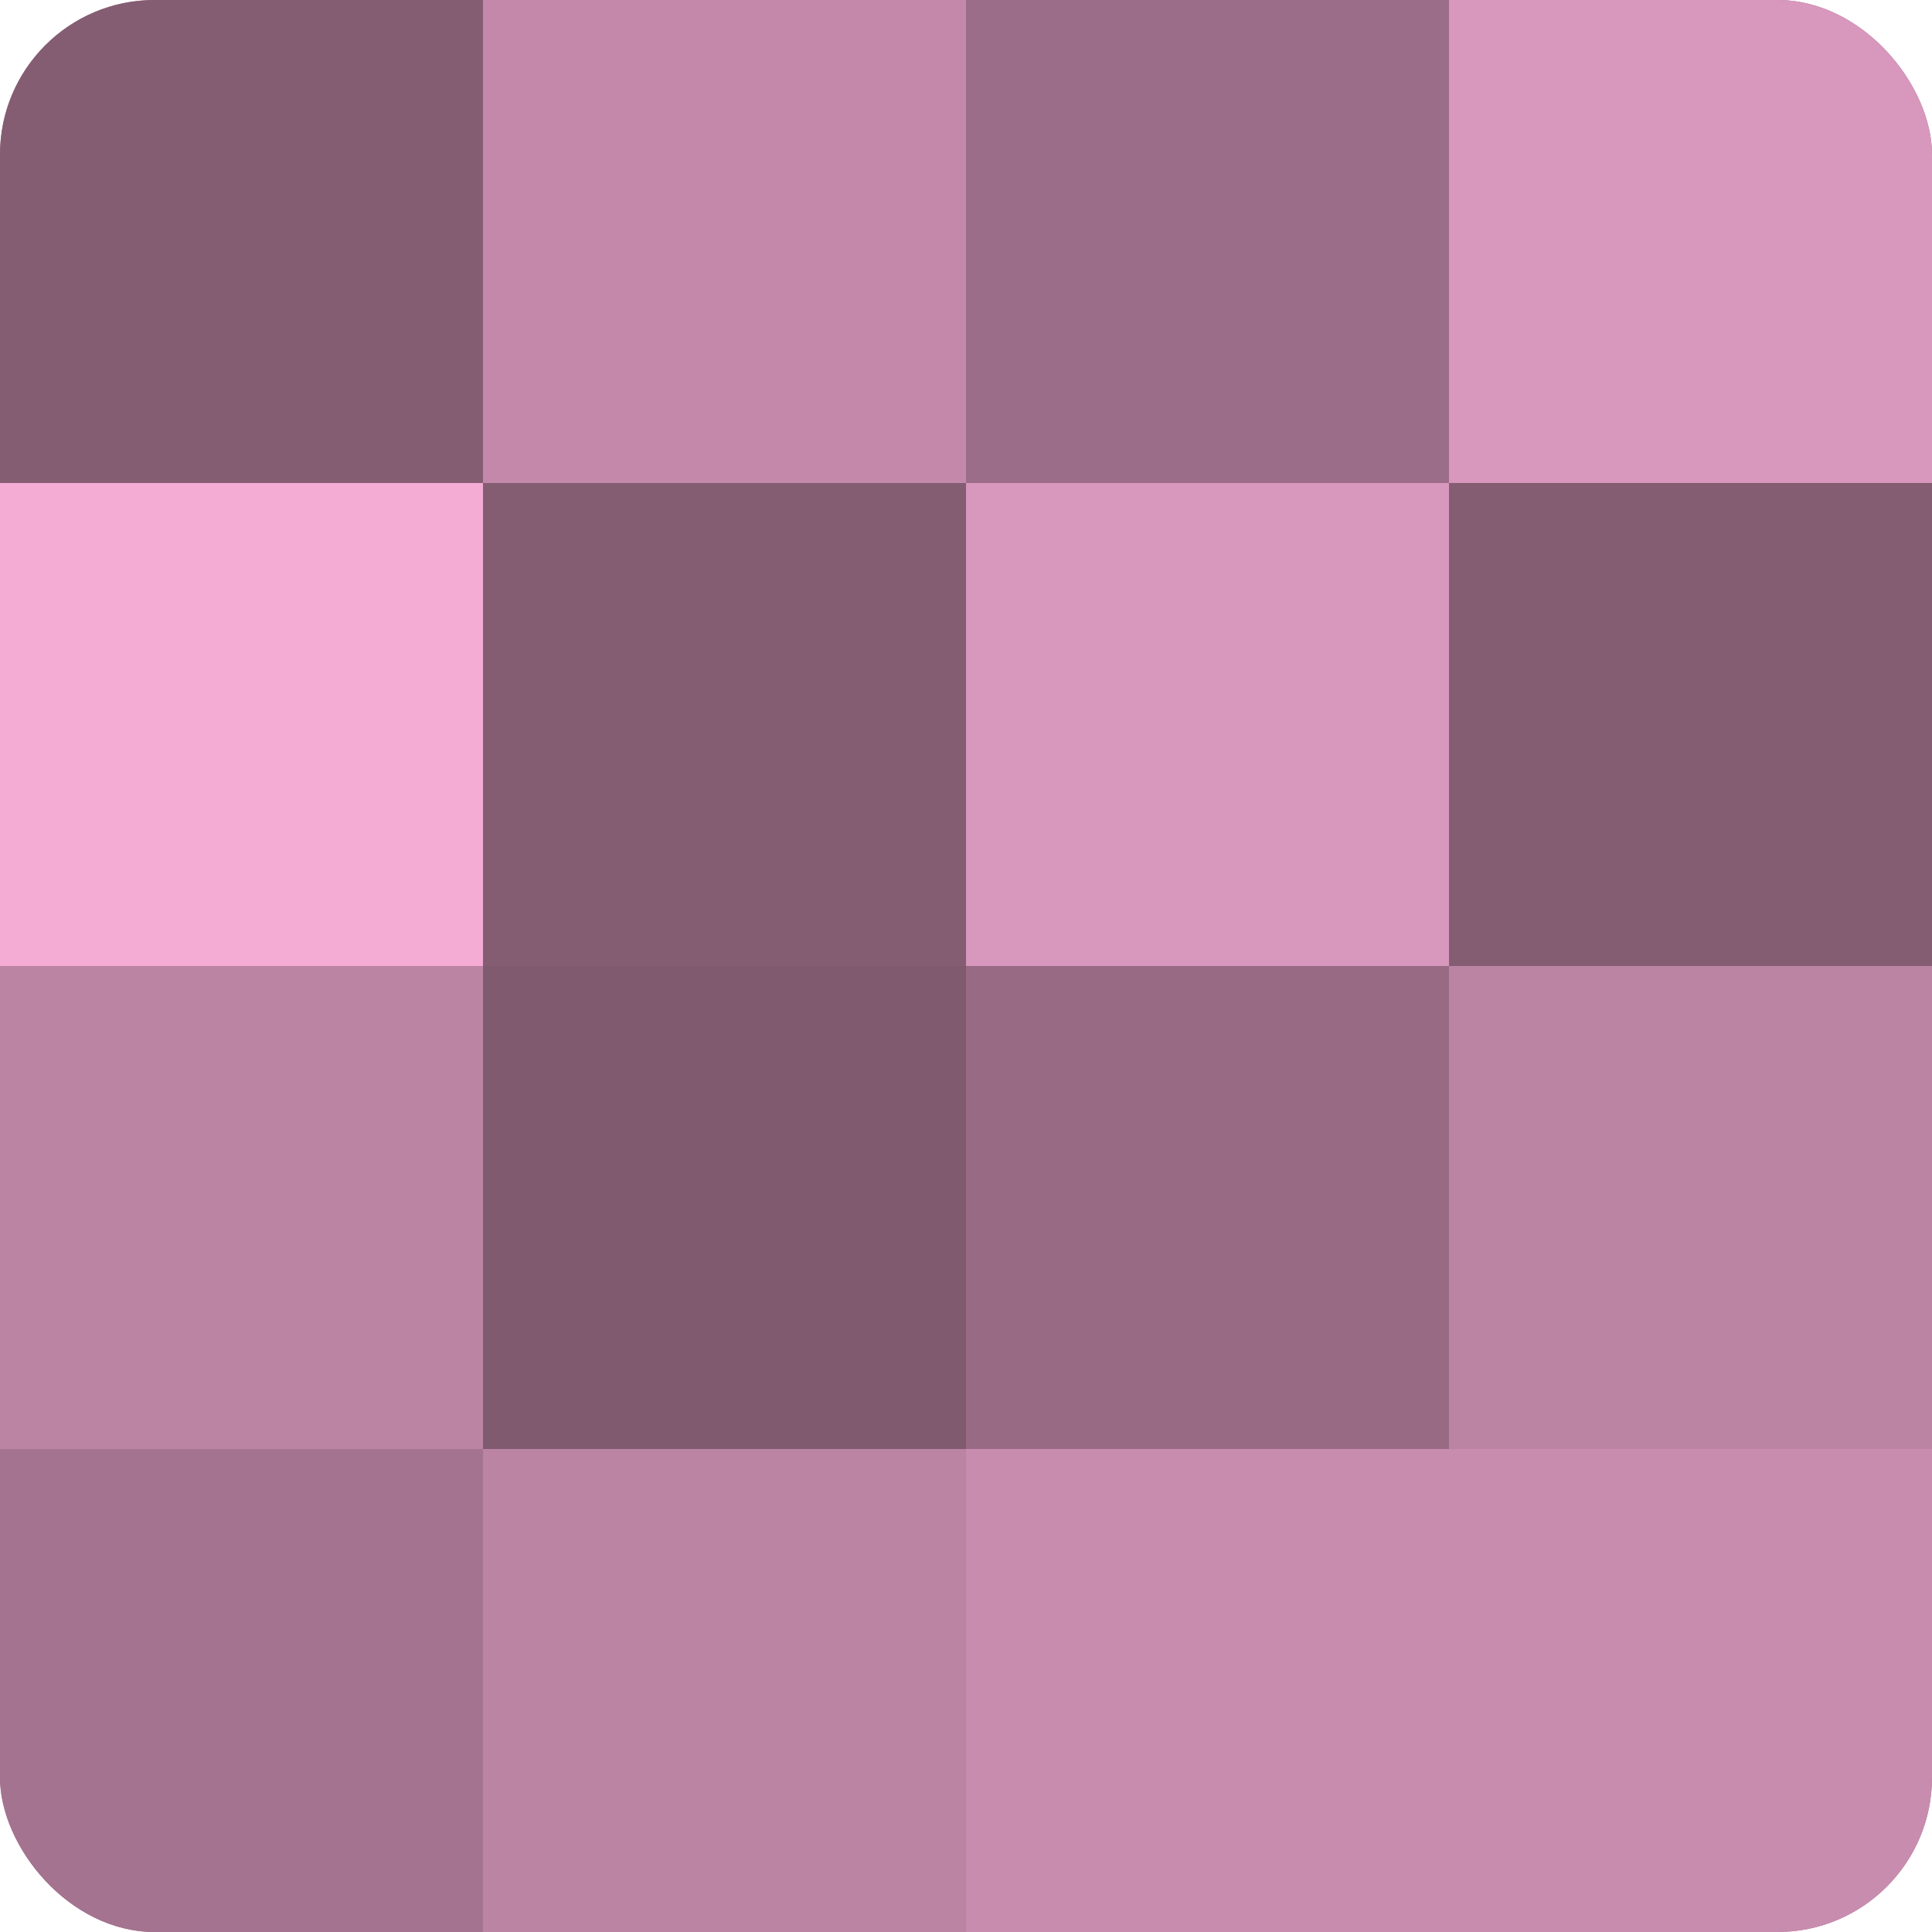
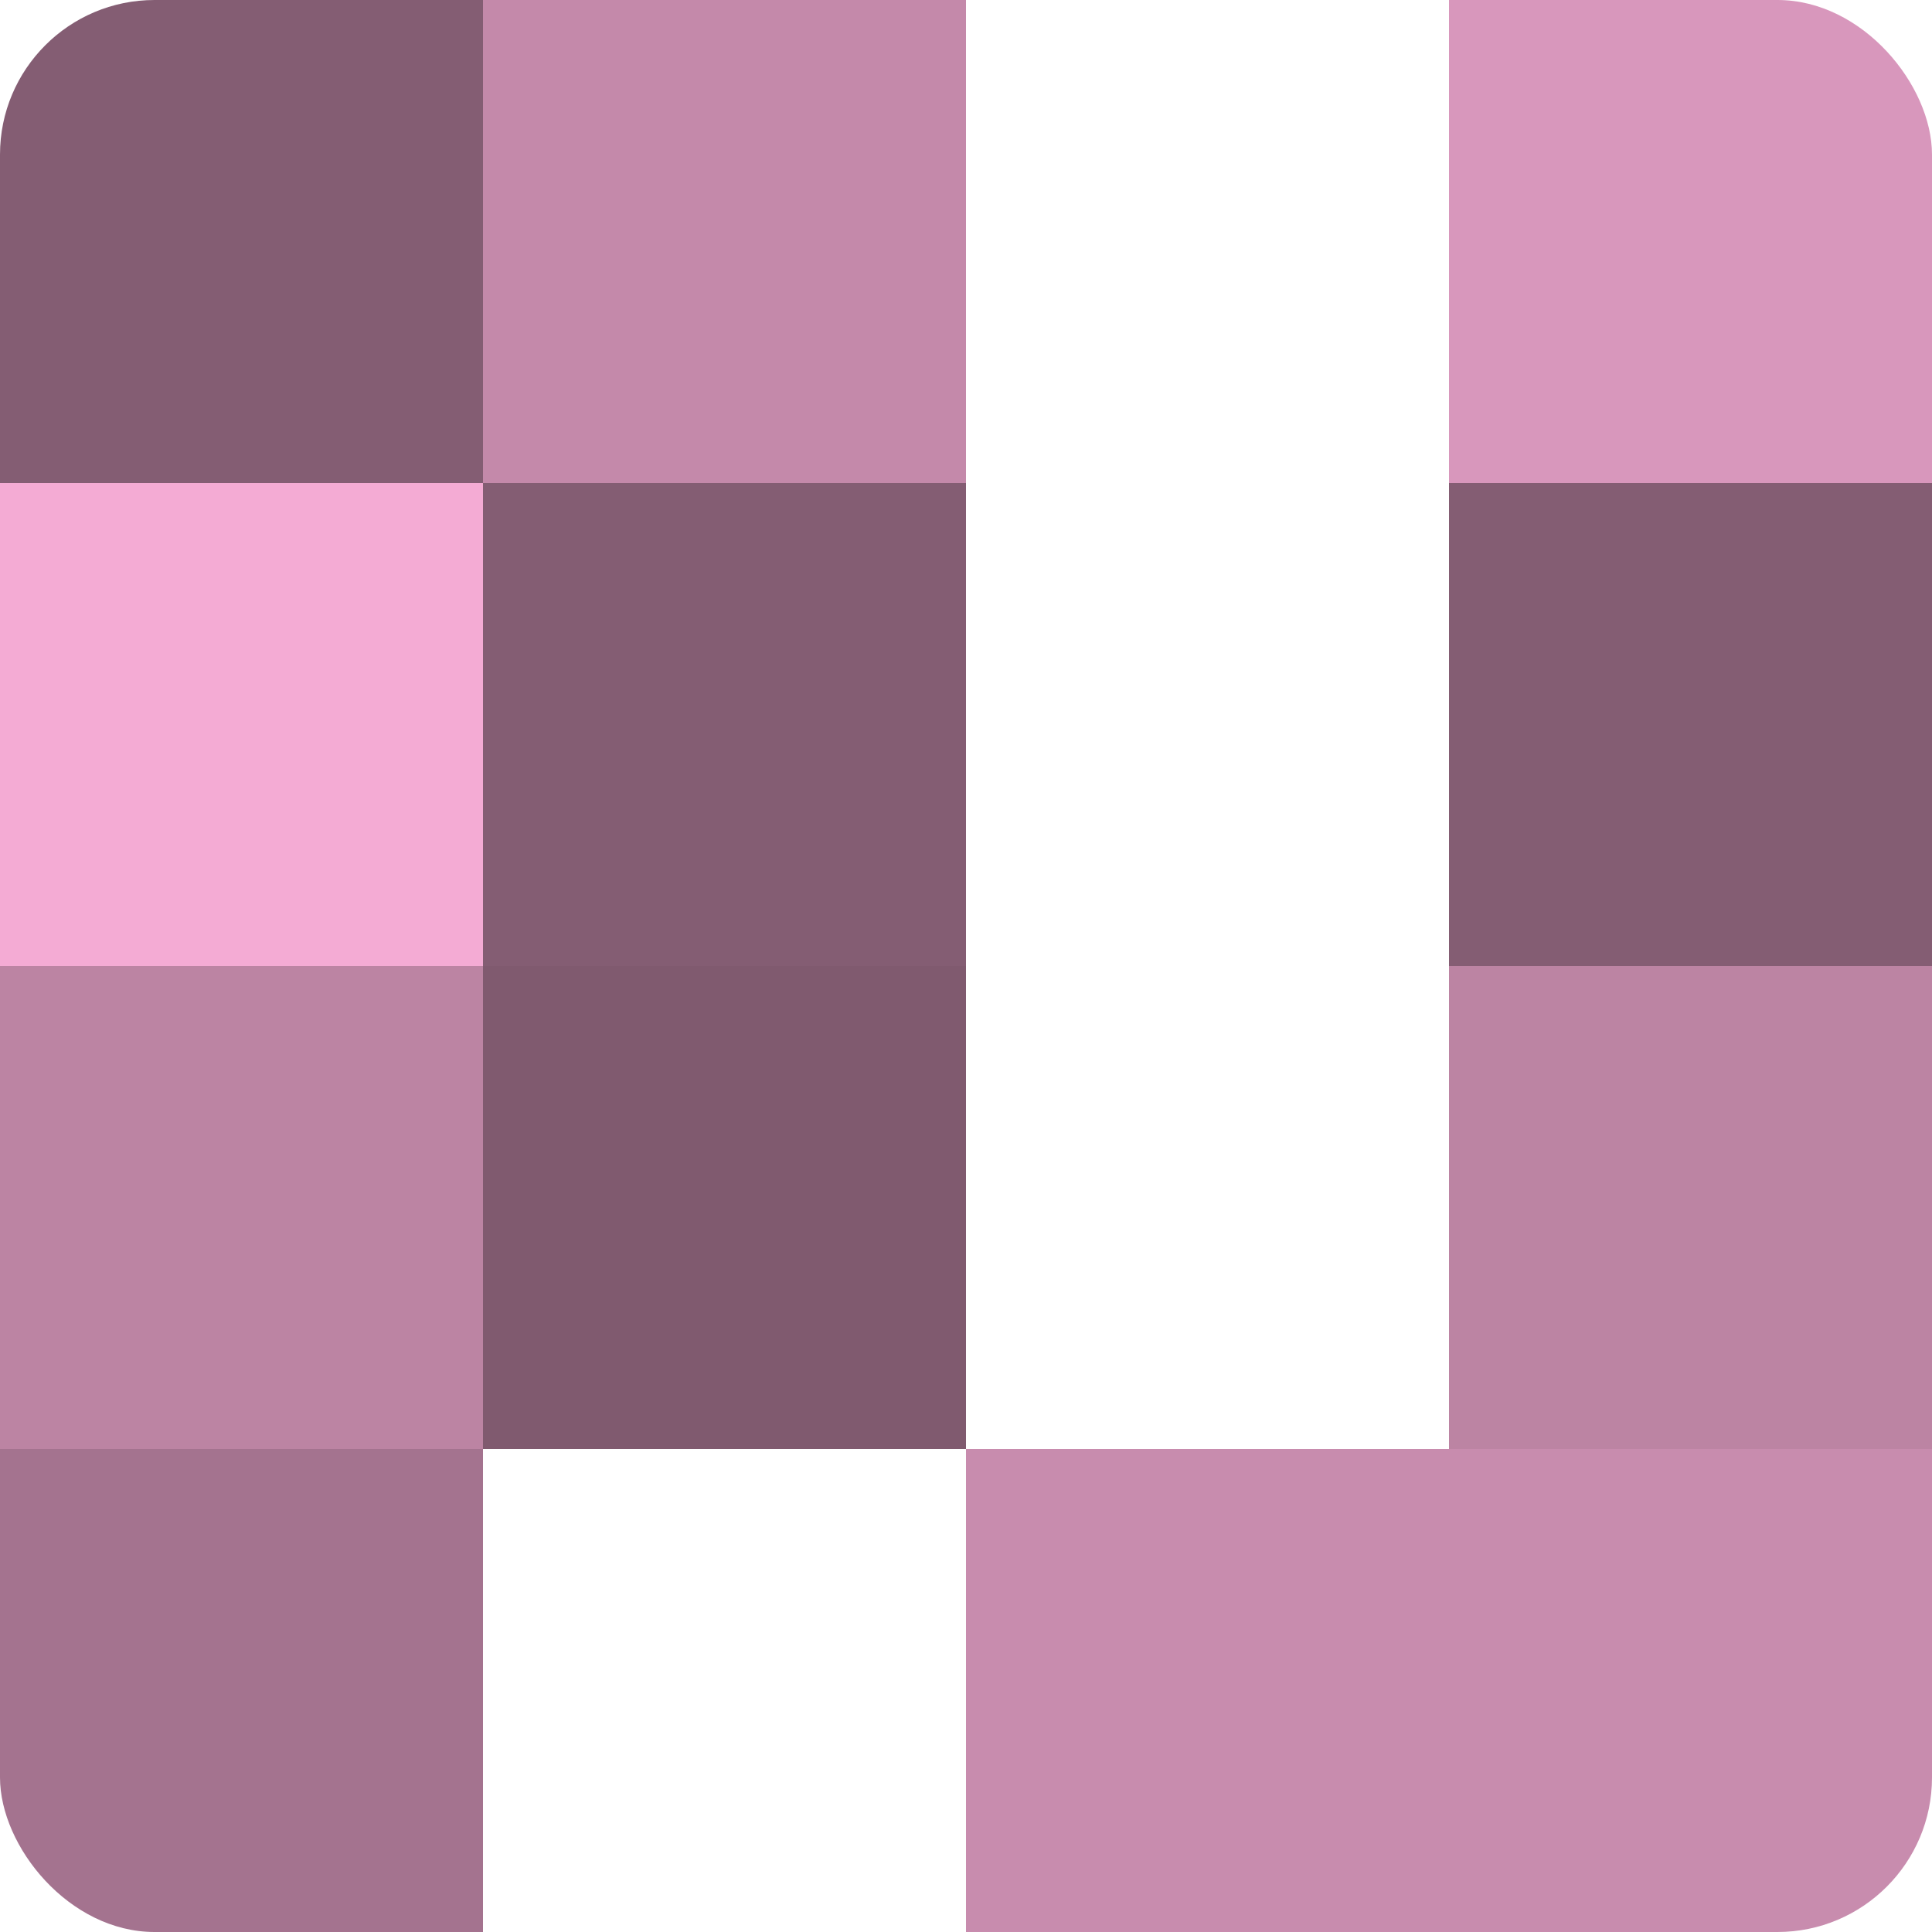
<svg xmlns="http://www.w3.org/2000/svg" width="60" height="60" viewBox="0 0 100 100" preserveAspectRatio="xMidYMid meet">
  <defs>
    <clipPath id="c" width="100" height="100">
      <rect width="100" height="100" rx="8" ry="8" />
    </clipPath>
  </defs>
  <g clip-path="url(#c)">
-     <rect width="100" height="100" fill="#a0708b" />
    <rect width="25" height="25" fill="#845d73" />
    <rect y="25" width="25" height="25" fill="#f4abd4" />
    <rect y="50" width="25" height="25" fill="#bc84a3" />
    <rect y="75" width="25" height="25" fill="#a4738f" />
    <rect x="25" width="25" height="25" fill="#c489aa" />
    <rect x="25" y="25" width="25" height="25" fill="#845d73" />
    <rect x="25" y="50" width="25" height="25" fill="#805a6f" />
-     <rect x="25" y="75" width="25" height="25" fill="#bc84a3" />
-     <rect x="50" width="25" height="25" fill="#9c6d88" />
-     <rect x="50" y="25" width="25" height="25" fill="#d897bc" />
-     <rect x="50" y="50" width="25" height="25" fill="#986a84" />
    <rect x="50" y="75" width="25" height="25" fill="#c88cae" />
    <rect x="75" width="25" height="25" fill="#d897bc" />
    <rect x="75" y="25" width="25" height="25" fill="#845d73" />
    <rect x="75" y="50" width="25" height="25" fill="#bc84a3" />
    <rect x="75" y="75" width="25" height="25" fill="#c88cae" />
  </g>
</svg>